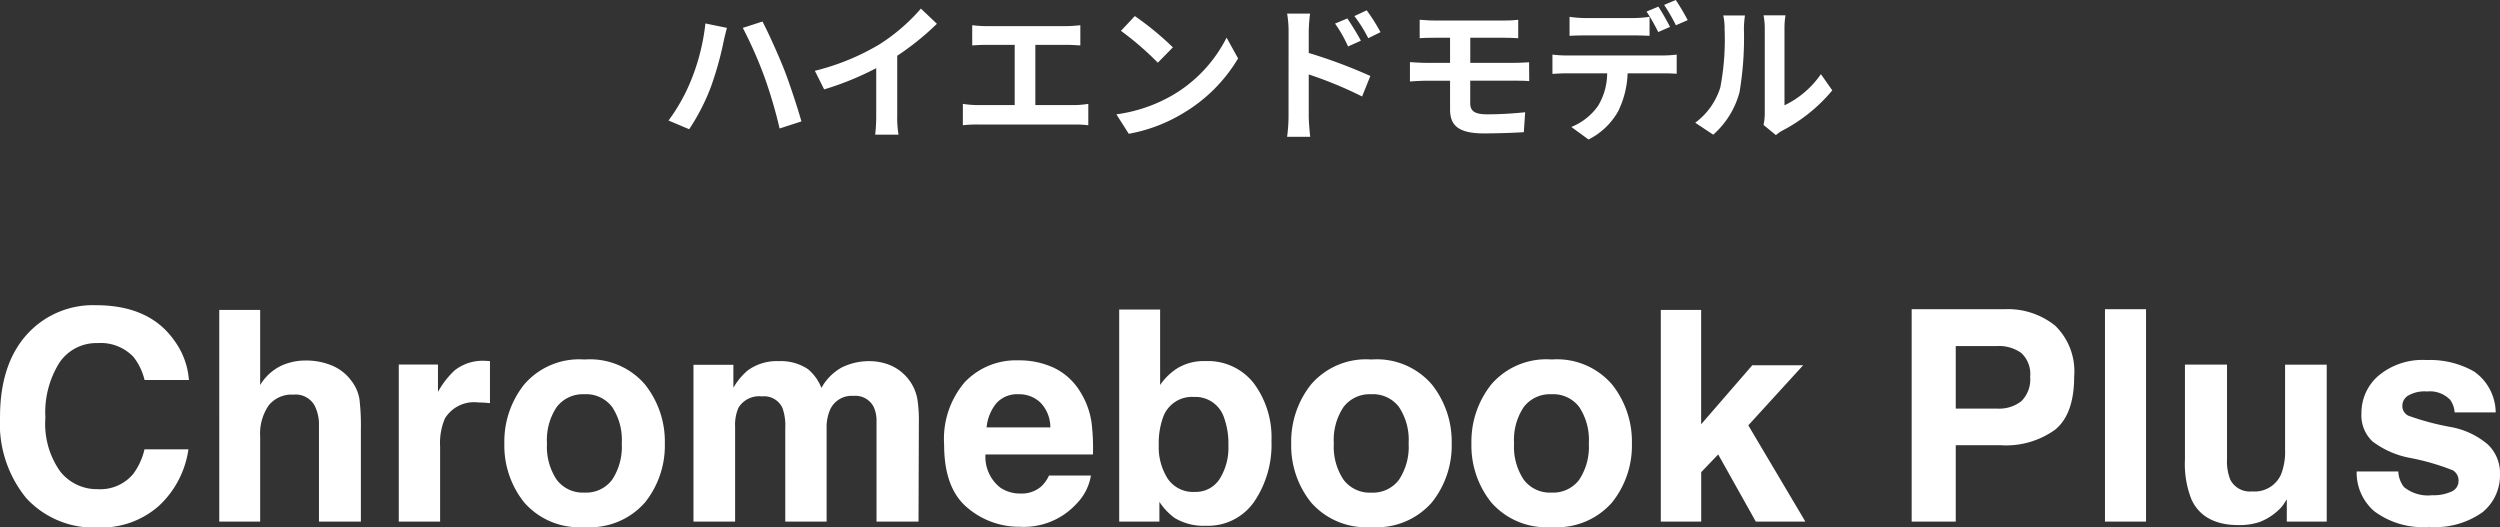
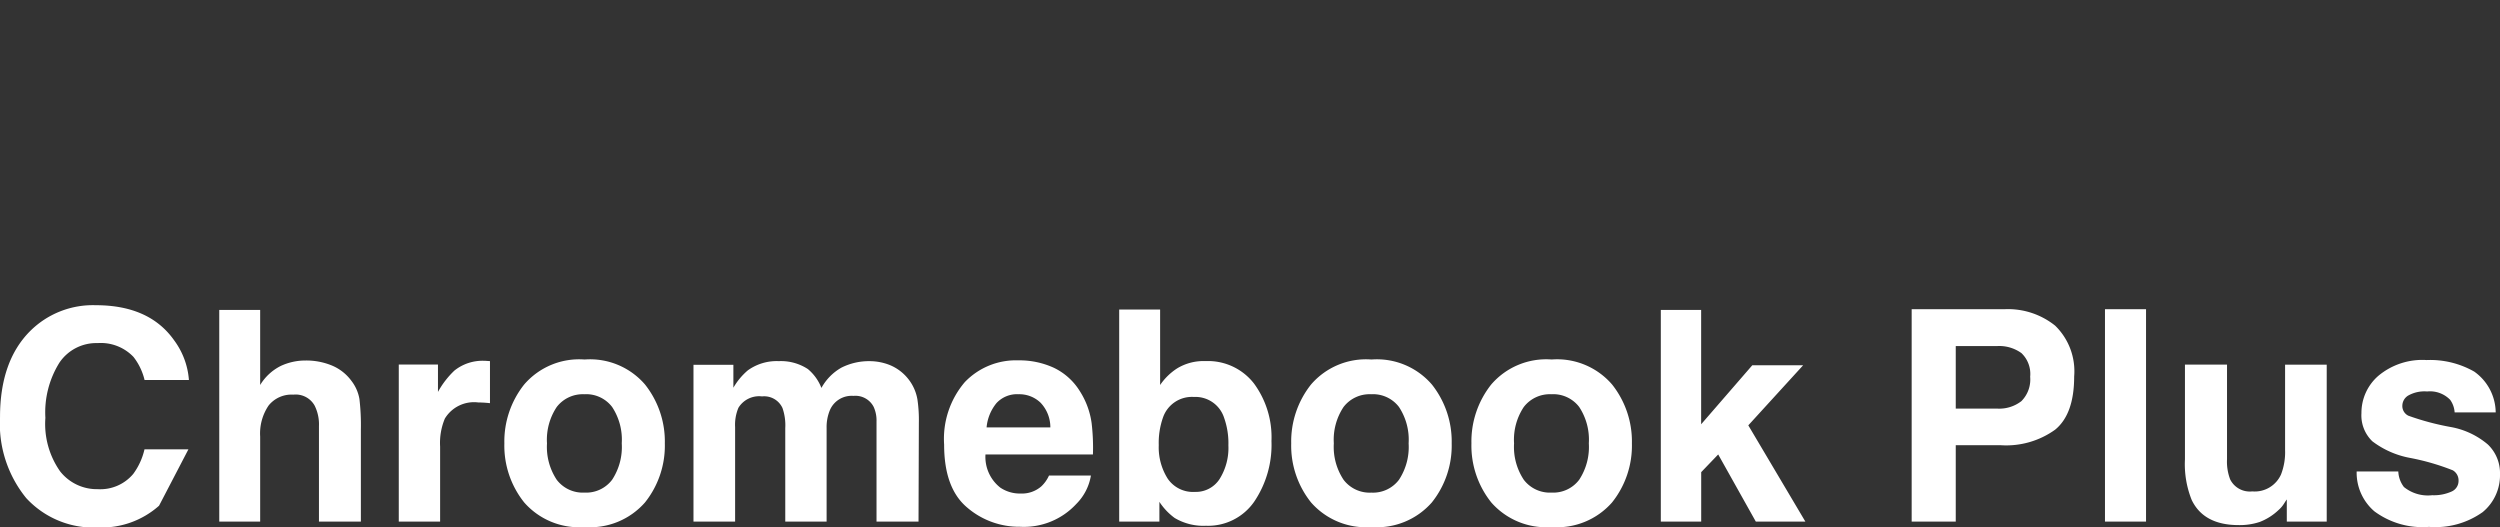
<svg xmlns="http://www.w3.org/2000/svg" width="203.367" height="42.908" viewBox="0 0 203.367 42.908">
  <rect x="0" y="0" width="203.367" height="42.908" fill="#333333" stroke="none" />
  <g id="グループ_662" data-name="グループ 662" transform="translate(-108.398 -1471.572)">
-     <path id="パス_162" data-name="パス 162" d="M-88.664-1.289A7.041,7.041,0,0,1-93.609.48,7.451,7.451,0,0,1-99.469-1.91,9.569,9.569,0,0,1-101.6-8.5q0-4.523,2.426-6.973A7.228,7.228,0,0,1-93.809-17.6q4.359,0,6.375,2.859a6.19,6.19,0,0,1,1.2,3.223h-3.609a4.875,4.875,0,0,0-.9-1.875,3.67,3.67,0,0,0-2.918-1.125,3.617,3.617,0,0,0-3.105,1.588A7.633,7.633,0,0,0-97.91-8.437a6.7,6.7,0,0,0,1.2,4.354,3.8,3.8,0,0,0,3.053,1.447,3.492,3.492,0,0,0,2.895-1.242,5.4,5.4,0,0,0,.914-2h3.574A7.768,7.768,0,0,1-88.664-1.289ZM-72.246-7.5V0h-3.41V-7.77a3.417,3.417,0,0,0-.352-1.664,1.765,1.765,0,0,0-1.734-.891,2.387,2.387,0,0,0-2.01.885,4.049,4.049,0,0,0-.686,2.525V0h-3.328V-17.215h3.328v6.105a4.1,4.1,0,0,1,1.682-1.553,4.753,4.753,0,0,1,2.01-.439,5.453,5.453,0,0,1,2.15.41,3.76,3.76,0,0,1,1.588,1.254,3.332,3.332,0,0,1,.645,1.471A18.109,18.109,0,0,1-72.246-7.5Zm9.539-2.191a2.77,2.77,0,0,0-2.707,1.313A5.106,5.106,0,0,0-65.8-6.105V0h-3.363V-12.773h3.188v2.227a7.061,7.061,0,0,1,1.348-1.746,3.669,3.669,0,0,1,2.438-.785q.094,0,.158.006t.287.018v3.422q-.316-.035-.562-.047T-62.707-9.691Zm13.57-1.465A7.454,7.454,0,0,1-47.52-6.363a7.4,7.4,0,0,1-1.617,4.811,5.942,5.942,0,0,1-4.91,2,5.942,5.942,0,0,1-4.91-2,7.4,7.4,0,0,1-1.617-4.811,7.454,7.454,0,0,1,1.617-4.793,5.9,5.9,0,0,1,4.91-2.027A5.9,5.9,0,0,1-49.137-11.156Zm-4.922.8a2.669,2.669,0,0,0-2.256,1.037,4.8,4.8,0,0,0-.791,2.959A4.826,4.826,0,0,0-56.314-3.4a2.663,2.663,0,0,0,2.256,1.043A2.647,2.647,0,0,0-51.809-3.4a4.852,4.852,0,0,0,.785-2.965,4.825,4.825,0,0,0-.785-2.959A2.653,2.653,0,0,0-54.059-10.359Zm16.1,1.1a1.636,1.636,0,0,0-1.652-.926,1.972,1.972,0,0,0-1.922.926,3.567,3.567,0,0,0-.27,1.57V0h-3.387V-12.75h3.246v1.863A5.375,5.375,0,0,1-40.77-12.3a4.01,4.01,0,0,1,2.52-.75,3.985,3.985,0,0,1,2.367.645,3.749,3.749,0,0,1,1.1,1.535,4.247,4.247,0,0,1,1.629-1.652,4.971,4.971,0,0,1,2.3-.527,4.446,4.446,0,0,1,1.664.328A3.713,3.713,0,0,1-27.7-11.578a3.669,3.669,0,0,1,.727,1.641,11.34,11.34,0,0,1,.117,1.887L-26.883,0H-30.3V-8.133a2.669,2.669,0,0,0-.234-1.2,1.665,1.665,0,0,0-1.641-.891A1.92,1.92,0,0,0-34.09-9.07a3.606,3.606,0,0,0-.27,1.465V0h-3.363V-7.605A4.271,4.271,0,0,0-37.957-9.258Zm25.1,5.508a4.237,4.237,0,0,1-1.184,2.309A5.8,5.8,0,0,1-18.633.422a6.478,6.478,0,0,1-4.3-1.57Q-24.8-2.719-24.8-6.258a7.1,7.1,0,0,1,1.682-5.086,5.75,5.75,0,0,1,4.365-1.77,6.694,6.694,0,0,1,2.871.6,5.03,5.03,0,0,1,2.109,1.887A6.437,6.437,0,0,1-12.8-7.992a17.028,17.028,0,0,1,.105,2.531h-8.742a3.174,3.174,0,0,0,1.207,2.7,2.843,2.843,0,0,0,1.664.48,2.4,2.4,0,0,0,1.676-.586,2.783,2.783,0,0,0,.621-.879Zm-3.3-3.914a2.907,2.907,0,0,0-.8-2.01,2.493,2.493,0,0,0-1.787-.686,2.268,2.268,0,0,0-1.8.727,3.627,3.627,0,0,0-.8,1.969ZM-3.5.34A4.558,4.558,0,0,1-6.047-.293,5.079,5.079,0,0,1-7.289-1.605V0h-3.27V-17.25H-7.23v6.141a4.873,4.873,0,0,1,1.395-1.359,4.142,4.142,0,0,1,2.3-.586A4.731,4.731,0,0,1,.4-11.238,7.374,7.374,0,0,1,1.828-6.551,8.242,8.242,0,0,1,.422-1.617,4.56,4.56,0,0,1-3.5.34ZM-1.676-6.2a6.182,6.182,0,0,0-.352-2.25,2.449,2.449,0,0,0-2.461-1.687,2.485,2.485,0,0,0-2.5,1.652,6.2,6.2,0,0,0-.352,2.273,4.762,4.762,0,0,0,.727,2.719A2.488,2.488,0,0,0-4.395-2.414a2.293,2.293,0,0,0,2-1.043A4.762,4.762,0,0,0-1.676-6.2Zm16.547-4.957a7.454,7.454,0,0,1,1.617,4.793,7.4,7.4,0,0,1-1.617,4.811,5.942,5.942,0,0,1-4.91,2,5.942,5.942,0,0,1-4.91-2A7.4,7.4,0,0,1,3.434-6.363a7.454,7.454,0,0,1,1.617-4.793,5.9,5.9,0,0,1,4.91-2.027A5.9,5.9,0,0,1,14.871-11.156Zm-4.922.8A2.669,2.669,0,0,0,7.693-9.322,4.8,4.8,0,0,0,6.9-6.363,4.826,4.826,0,0,0,7.693-3.4,2.663,2.663,0,0,0,9.949-2.355,2.647,2.647,0,0,0,12.2-3.4a4.852,4.852,0,0,0,.785-2.965A4.825,4.825,0,0,0,12.2-9.322,2.653,2.653,0,0,0,9.949-10.359Zm19.582-.8a7.454,7.454,0,0,1,1.617,4.793,7.4,7.4,0,0,1-1.617,4.811,5.942,5.942,0,0,1-4.91,2,5.942,5.942,0,0,1-4.91-2,7.4,7.4,0,0,1-1.617-4.811,7.454,7.454,0,0,1,1.617-4.793,5.9,5.9,0,0,1,4.91-2.027A5.9,5.9,0,0,1,29.531-11.156Zm-4.922.8a2.669,2.669,0,0,0-2.256,1.037,4.8,4.8,0,0,0-.791,2.959A4.826,4.826,0,0,0,22.354-3.4a2.663,2.663,0,0,0,2.256,1.043A2.647,2.647,0,0,0,26.859-3.4a4.852,4.852,0,0,0,.785-2.965,4.825,4.825,0,0,0-.785-2.959A2.653,2.653,0,0,0,24.609-10.359ZM45.258,0H41.227L38.168-5.461,36.785-4.02V0H33.5V-17.215h3.281v9.3l4.16-4.8h4.137L40.617-7.828Zm15.9-6.211H57.492V0H53.906V-17.273H61.43a6.128,6.128,0,0,1,4.148,1.336A5.176,5.176,0,0,1,67.125-11.8q0,3.059-1.547,4.324A6.812,6.812,0,0,1,61.16-6.211Zm1.688-3.6a2.5,2.5,0,0,0,.7-1.969,2.338,2.338,0,0,0-.709-1.922,3.077,3.077,0,0,0-1.986-.574H57.492v5.086h3.363A2.939,2.939,0,0,0,62.848-9.809Zm6.785-7.465h3.34V0h-3.34ZM84.422-1.8q-.047.059-.234.352a2.353,2.353,0,0,1-.445.516,4.651,4.651,0,0,1-1.518.961,5.172,5.172,0,0,1-1.717.258q-2.836,0-3.82-2.039a7.8,7.8,0,0,1-.551-3.316v-7.7h3.422v7.7a4.03,4.03,0,0,0,.258,1.641,1.784,1.784,0,0,0,1.793.973,2.344,2.344,0,0,0,2.344-1.383,5.006,5.006,0,0,0,.328-1.98v-6.949h3.387V0H84.422Zm15.27-10.383a4.115,4.115,0,0,1,1.723,3.3h-3.34a1.976,1.976,0,0,0-.363-1.02,2.286,2.286,0,0,0-1.875-.68,2.694,2.694,0,0,0-1.553.34.978.978,0,0,0-.463.8.872.872,0,0,0,.492.832,21.307,21.307,0,0,0,3.48.926,6.393,6.393,0,0,1,2.988,1.418,3.219,3.219,0,0,1,.984,2.4,3.882,3.882,0,0,1-1.412,3.1,6.634,6.634,0,0,1-4.365,1.2A6.571,6.571,0,0,1,91.541-.838a4.137,4.137,0,0,1-1.436-3.24h3.387a2.23,2.23,0,0,0,.457,1.266,3.09,3.09,0,0,0,2.3.668,3.5,3.5,0,0,0,1.564-.293.939.939,0,0,0,.58-.879.948.948,0,0,0-.469-.855,19.069,19.069,0,0,0-3.48-1.008,7.249,7.249,0,0,1-3.059-1.348,2.922,2.922,0,0,1-.891-2.3,3.984,3.984,0,0,1,1.389-3.041,5.577,5.577,0,0,1,3.908-1.271A7.236,7.236,0,0,1,99.691-12.187Z" transform="translate(210 1514)" fill="#fff" />
-     <path id="パス_161" data-name="パス 161" d="M-45.36-3.96A14.857,14.857,0,0,1-47.22-.624l1.68.708a17.071,17.071,0,0,0,1.764-3.432,27.415,27.415,0,0,0,1.02-3.612c.048-.264.192-.852.288-1.2l-1.752-.36A17.174,17.174,0,0,1-45.36-3.96Zm5.928-.252A37.81,37.81,0,0,1-38.184.024l1.776-.576c-.336-1.188-.972-3.1-1.392-4.188-.456-1.152-1.284-3-1.776-3.936l-1.6.516A34.527,34.527,0,0,1-39.432-4.212Zm4.116-.456.756,1.512a24.045,24.045,0,0,0,4.236-1.728v3.84A13.439,13.439,0,0,1-30.408.528h1.9a8.25,8.25,0,0,1-.108-1.572V-5.892a22.011,22.011,0,0,0,3.228-2.6l-1.3-1.236a15.384,15.384,0,0,1-3.384,2.916A19.3,19.3,0,0,1-35.316-4.668Zm12.8-3.708v1.644c.3-.024.816-.048,1.14-.048h2.316v4.9H-22.1a7.771,7.771,0,0,1-1.176-.1V-.24A10.028,10.028,0,0,1-22.1-.3H-14.2a9.628,9.628,0,0,1,1.128.06V-1.98a7.333,7.333,0,0,1-1.128.1h-3.18v-4.9h2.532c.348,0,.768.024,1.128.048V-8.376c-.348.036-.768.072-1.128.072h-6.528C-21.708-8.3-22.2-8.34-22.512-8.376ZM-9.288-9.12l-1.128,1.2a24.951,24.951,0,0,1,3,2.592l1.224-1.248A24.236,24.236,0,0,0-9.288-9.12Zm-1.5,7.992L-9.78.456A13,13,0,0,0-5.328-1.236a12.76,12.76,0,0,0,4.44-4.44l-.936-1.692A11.3,11.3,0,0,1-6.192-2.7,12.368,12.368,0,0,1-10.788-1.128ZM8-8.928,7-8.508a10.28,10.28,0,0,1,1.056,1.86L9.1-7.116C8.82-7.656,8.34-8.424,8-8.928Zm1.572-.66-1,.468A11.236,11.236,0,0,1,9.7-7.32L10.7-7.812A15.892,15.892,0,0,0,9.576-9.588ZM3.216-.972A12.994,12.994,0,0,1,3.1.7H4.98C4.92.2,4.86-.636,4.86-.972v-3.4A32.147,32.147,0,0,1,9.2-2.58l.672-1.668A41.747,41.747,0,0,0,4.86-6.12V-7.872a13.05,13.05,0,0,1,.108-1.452H3.1a8.468,8.468,0,0,1,.12,1.452ZM13.884-8.82v1.5c.348-.024.732-.036,1.164-.036h1.308v2.04H14.4c-.372,0-.972-.036-1.308-.06V-3.8c.36-.024.96-.06,1.308-.06h1.956v2.316c0,1.212.54,1.968,2.736,1.968,1.128,0,2.484-.048,3.264-.1l.108-1.62c-.96.1-2.016.168-3.1.168-.96,0-1.368-.24-1.368-.9V-3.864h3.66c.264,0,.8,0,1.14.036l-.012-1.536c-.312.024-.912.048-1.164.048H18v-2.04h2.82c.432,0,.768.024,1.08.036v-1.5a8.949,8.949,0,0,1-1.08.06H15.048C14.616-8.76,14.232-8.8,13.884-8.82Zm12.192-.24v1.548c.36-.024.876-.036,1.284-.036h3.924c.42,0,.888.012,1.3.036V-9.06a9.419,9.419,0,0,1-1.3.1H27.36A8.978,8.978,0,0,1,26.076-9.06ZM24.684-5.988v1.572c.336-.024.8-.048,1.152-.048h3.3a5.157,5.157,0,0,1-.744,2.652A4.9,4.9,0,0,1,26.22-.1l1.4,1.02a5.687,5.687,0,0,0,2.412-2.3A7.613,7.613,0,0,0,30.8-4.464H33.7c.336,0,.792.012,1.092.036v-1.56a9.075,9.075,0,0,1-1.092.072h-7.86A9.136,9.136,0,0,1,24.684-5.988Zm8.616-3.9-.96.4a15.278,15.278,0,0,1,.948,1.668l.96-.42C34.02-8.688,33.6-9.444,33.3-9.888Zm1.416-.54-.948.4a14.158,14.158,0,0,1,.96,1.656l.96-.42A18.769,18.769,0,0,0,34.716-10.428ZM41.856-.264l1.008.828A2.564,2.564,0,0,1,43.38.2a13.213,13.213,0,0,0,4.068-3.276l-.924-1.32A7.6,7.6,0,0,1,43.56-1.86V-8.136a6.093,6.093,0,0,1,.084-1.044H41.856a5.32,5.32,0,0,1,.1,1.032v7A4.566,4.566,0,0,1,41.856-.264ZM36.3-.444l1.464.972A7.036,7.036,0,0,0,39.9-2.916a26.477,26.477,0,0,0,.36-5.16,7.9,7.9,0,0,1,.084-1.092H38.58a4.554,4.554,0,0,1,.108,1.1,20.678,20.678,0,0,1-.348,4.752A5.661,5.661,0,0,1,36.3-.444Z" transform="translate(210 1482)" fill="#fff" />
+     <path id="パス_162" data-name="パス 162" d="M-88.664-1.289A7.041,7.041,0,0,1-93.609.48,7.451,7.451,0,0,1-99.469-1.91,9.569,9.569,0,0,1-101.6-8.5q0-4.523,2.426-6.973A7.228,7.228,0,0,1-93.809-17.6q4.359,0,6.375,2.859a6.19,6.19,0,0,1,1.2,3.223h-3.609a4.875,4.875,0,0,0-.9-1.875,3.67,3.67,0,0,0-2.918-1.125,3.617,3.617,0,0,0-3.105,1.588A7.633,7.633,0,0,0-97.91-8.437a6.7,6.7,0,0,0,1.2,4.354,3.8,3.8,0,0,0,3.053,1.447,3.492,3.492,0,0,0,2.895-1.242,5.4,5.4,0,0,0,.914-2h3.574ZM-72.246-7.5V0h-3.41V-7.77a3.417,3.417,0,0,0-.352-1.664,1.765,1.765,0,0,0-1.734-.891,2.387,2.387,0,0,0-2.01.885,4.049,4.049,0,0,0-.686,2.525V0h-3.328V-17.215h3.328v6.105a4.1,4.1,0,0,1,1.682-1.553,4.753,4.753,0,0,1,2.01-.439,5.453,5.453,0,0,1,2.15.41,3.76,3.76,0,0,1,1.588,1.254,3.332,3.332,0,0,1,.645,1.471A18.109,18.109,0,0,1-72.246-7.5Zm9.539-2.191a2.77,2.77,0,0,0-2.707,1.313A5.106,5.106,0,0,0-65.8-6.105V0h-3.363V-12.773h3.188v2.227a7.061,7.061,0,0,1,1.348-1.746,3.669,3.669,0,0,1,2.438-.785q.094,0,.158.006t.287.018v3.422q-.316-.035-.562-.047T-62.707-9.691Zm13.57-1.465A7.454,7.454,0,0,1-47.52-6.363a7.4,7.4,0,0,1-1.617,4.811,5.942,5.942,0,0,1-4.91,2,5.942,5.942,0,0,1-4.91-2,7.4,7.4,0,0,1-1.617-4.811,7.454,7.454,0,0,1,1.617-4.793,5.9,5.9,0,0,1,4.91-2.027A5.9,5.9,0,0,1-49.137-11.156Zm-4.922.8a2.669,2.669,0,0,0-2.256,1.037,4.8,4.8,0,0,0-.791,2.959A4.826,4.826,0,0,0-56.314-3.4a2.663,2.663,0,0,0,2.256,1.043A2.647,2.647,0,0,0-51.809-3.4a4.852,4.852,0,0,0,.785-2.965,4.825,4.825,0,0,0-.785-2.959A2.653,2.653,0,0,0-54.059-10.359Zm16.1,1.1a1.636,1.636,0,0,0-1.652-.926,1.972,1.972,0,0,0-1.922.926,3.567,3.567,0,0,0-.27,1.57V0h-3.387V-12.75h3.246v1.863A5.375,5.375,0,0,1-40.77-12.3a4.01,4.01,0,0,1,2.52-.75,3.985,3.985,0,0,1,2.367.645,3.749,3.749,0,0,1,1.1,1.535,4.247,4.247,0,0,1,1.629-1.652,4.971,4.971,0,0,1,2.3-.527,4.446,4.446,0,0,1,1.664.328A3.713,3.713,0,0,1-27.7-11.578a3.669,3.669,0,0,1,.727,1.641,11.34,11.34,0,0,1,.117,1.887L-26.883,0H-30.3V-8.133a2.669,2.669,0,0,0-.234-1.2,1.665,1.665,0,0,0-1.641-.891A1.92,1.92,0,0,0-34.09-9.07a3.606,3.606,0,0,0-.27,1.465V0h-3.363V-7.605A4.271,4.271,0,0,0-37.957-9.258Zm25.1,5.508a4.237,4.237,0,0,1-1.184,2.309A5.8,5.8,0,0,1-18.633.422a6.478,6.478,0,0,1-4.3-1.57Q-24.8-2.719-24.8-6.258a7.1,7.1,0,0,1,1.682-5.086,5.75,5.75,0,0,1,4.365-1.77,6.694,6.694,0,0,1,2.871.6,5.03,5.03,0,0,1,2.109,1.887A6.437,6.437,0,0,1-12.8-7.992a17.028,17.028,0,0,1,.105,2.531h-8.742a3.174,3.174,0,0,0,1.207,2.7,2.843,2.843,0,0,0,1.664.48,2.4,2.4,0,0,0,1.676-.586,2.783,2.783,0,0,0,.621-.879Zm-3.3-3.914a2.907,2.907,0,0,0-.8-2.01,2.493,2.493,0,0,0-1.787-.686,2.268,2.268,0,0,0-1.8.727,3.627,3.627,0,0,0-.8,1.969ZM-3.5.34A4.558,4.558,0,0,1-6.047-.293,5.079,5.079,0,0,1-7.289-1.605V0h-3.27V-17.25H-7.23v6.141a4.873,4.873,0,0,1,1.395-1.359,4.142,4.142,0,0,1,2.3-.586A4.731,4.731,0,0,1,.4-11.238,7.374,7.374,0,0,1,1.828-6.551,8.242,8.242,0,0,1,.422-1.617,4.56,4.56,0,0,1-3.5.34ZM-1.676-6.2a6.182,6.182,0,0,0-.352-2.25,2.449,2.449,0,0,0-2.461-1.687,2.485,2.485,0,0,0-2.5,1.652,6.2,6.2,0,0,0-.352,2.273,4.762,4.762,0,0,0,.727,2.719A2.488,2.488,0,0,0-4.395-2.414a2.293,2.293,0,0,0,2-1.043A4.762,4.762,0,0,0-1.676-6.2Zm16.547-4.957a7.454,7.454,0,0,1,1.617,4.793,7.4,7.4,0,0,1-1.617,4.811,5.942,5.942,0,0,1-4.91,2,5.942,5.942,0,0,1-4.91-2A7.4,7.4,0,0,1,3.434-6.363a7.454,7.454,0,0,1,1.617-4.793,5.9,5.9,0,0,1,4.91-2.027A5.9,5.9,0,0,1,14.871-11.156Zm-4.922.8A2.669,2.669,0,0,0,7.693-9.322,4.8,4.8,0,0,0,6.9-6.363,4.826,4.826,0,0,0,7.693-3.4,2.663,2.663,0,0,0,9.949-2.355,2.647,2.647,0,0,0,12.2-3.4a4.852,4.852,0,0,0,.785-2.965A4.825,4.825,0,0,0,12.2-9.322,2.653,2.653,0,0,0,9.949-10.359Zm19.582-.8a7.454,7.454,0,0,1,1.617,4.793,7.4,7.4,0,0,1-1.617,4.811,5.942,5.942,0,0,1-4.91,2,5.942,5.942,0,0,1-4.91-2,7.4,7.4,0,0,1-1.617-4.811,7.454,7.454,0,0,1,1.617-4.793,5.9,5.9,0,0,1,4.91-2.027A5.9,5.9,0,0,1,29.531-11.156Zm-4.922.8a2.669,2.669,0,0,0-2.256,1.037,4.8,4.8,0,0,0-.791,2.959A4.826,4.826,0,0,0,22.354-3.4a2.663,2.663,0,0,0,2.256,1.043A2.647,2.647,0,0,0,26.859-3.4a4.852,4.852,0,0,0,.785-2.965,4.825,4.825,0,0,0-.785-2.959A2.653,2.653,0,0,0,24.609-10.359ZM45.258,0H41.227L38.168-5.461,36.785-4.02V0H33.5V-17.215h3.281v9.3l4.16-4.8h4.137L40.617-7.828Zm15.9-6.211H57.492V0H53.906V-17.273H61.43a6.128,6.128,0,0,1,4.148,1.336A5.176,5.176,0,0,1,67.125-11.8q0,3.059-1.547,4.324A6.812,6.812,0,0,1,61.16-6.211Zm1.688-3.6a2.5,2.5,0,0,0,.7-1.969,2.338,2.338,0,0,0-.709-1.922,3.077,3.077,0,0,0-1.986-.574H57.492v5.086h3.363A2.939,2.939,0,0,0,62.848-9.809Zm6.785-7.465h3.34V0h-3.34ZM84.422-1.8q-.047.059-.234.352a2.353,2.353,0,0,1-.445.516,4.651,4.651,0,0,1-1.518.961,5.172,5.172,0,0,1-1.717.258q-2.836,0-3.82-2.039a7.8,7.8,0,0,1-.551-3.316v-7.7h3.422v7.7a4.03,4.03,0,0,0,.258,1.641,1.784,1.784,0,0,0,1.793.973,2.344,2.344,0,0,0,2.344-1.383,5.006,5.006,0,0,0,.328-1.98v-6.949h3.387V0H84.422Zm15.27-10.383a4.115,4.115,0,0,1,1.723,3.3h-3.34a1.976,1.976,0,0,0-.363-1.02,2.286,2.286,0,0,0-1.875-.68,2.694,2.694,0,0,0-1.553.34.978.978,0,0,0-.463.8.872.872,0,0,0,.492.832,21.307,21.307,0,0,0,3.48.926,6.393,6.393,0,0,1,2.988,1.418,3.219,3.219,0,0,1,.984,2.4,3.882,3.882,0,0,1-1.412,3.1,6.634,6.634,0,0,1-4.365,1.2A6.571,6.571,0,0,1,91.541-.838a4.137,4.137,0,0,1-1.436-3.24h3.387a2.23,2.23,0,0,0,.457,1.266,3.09,3.09,0,0,0,2.3.668,3.5,3.5,0,0,0,1.564-.293.939.939,0,0,0,.58-.879.948.948,0,0,0-.469-.855,19.069,19.069,0,0,0-3.48-1.008,7.249,7.249,0,0,1-3.059-1.348,2.922,2.922,0,0,1-.891-2.3,3.984,3.984,0,0,1,1.389-3.041,5.577,5.577,0,0,1,3.908-1.271A7.236,7.236,0,0,1,99.691-12.187Z" transform="translate(210 1514)" fill="#fff" />
  </g>
</svg>